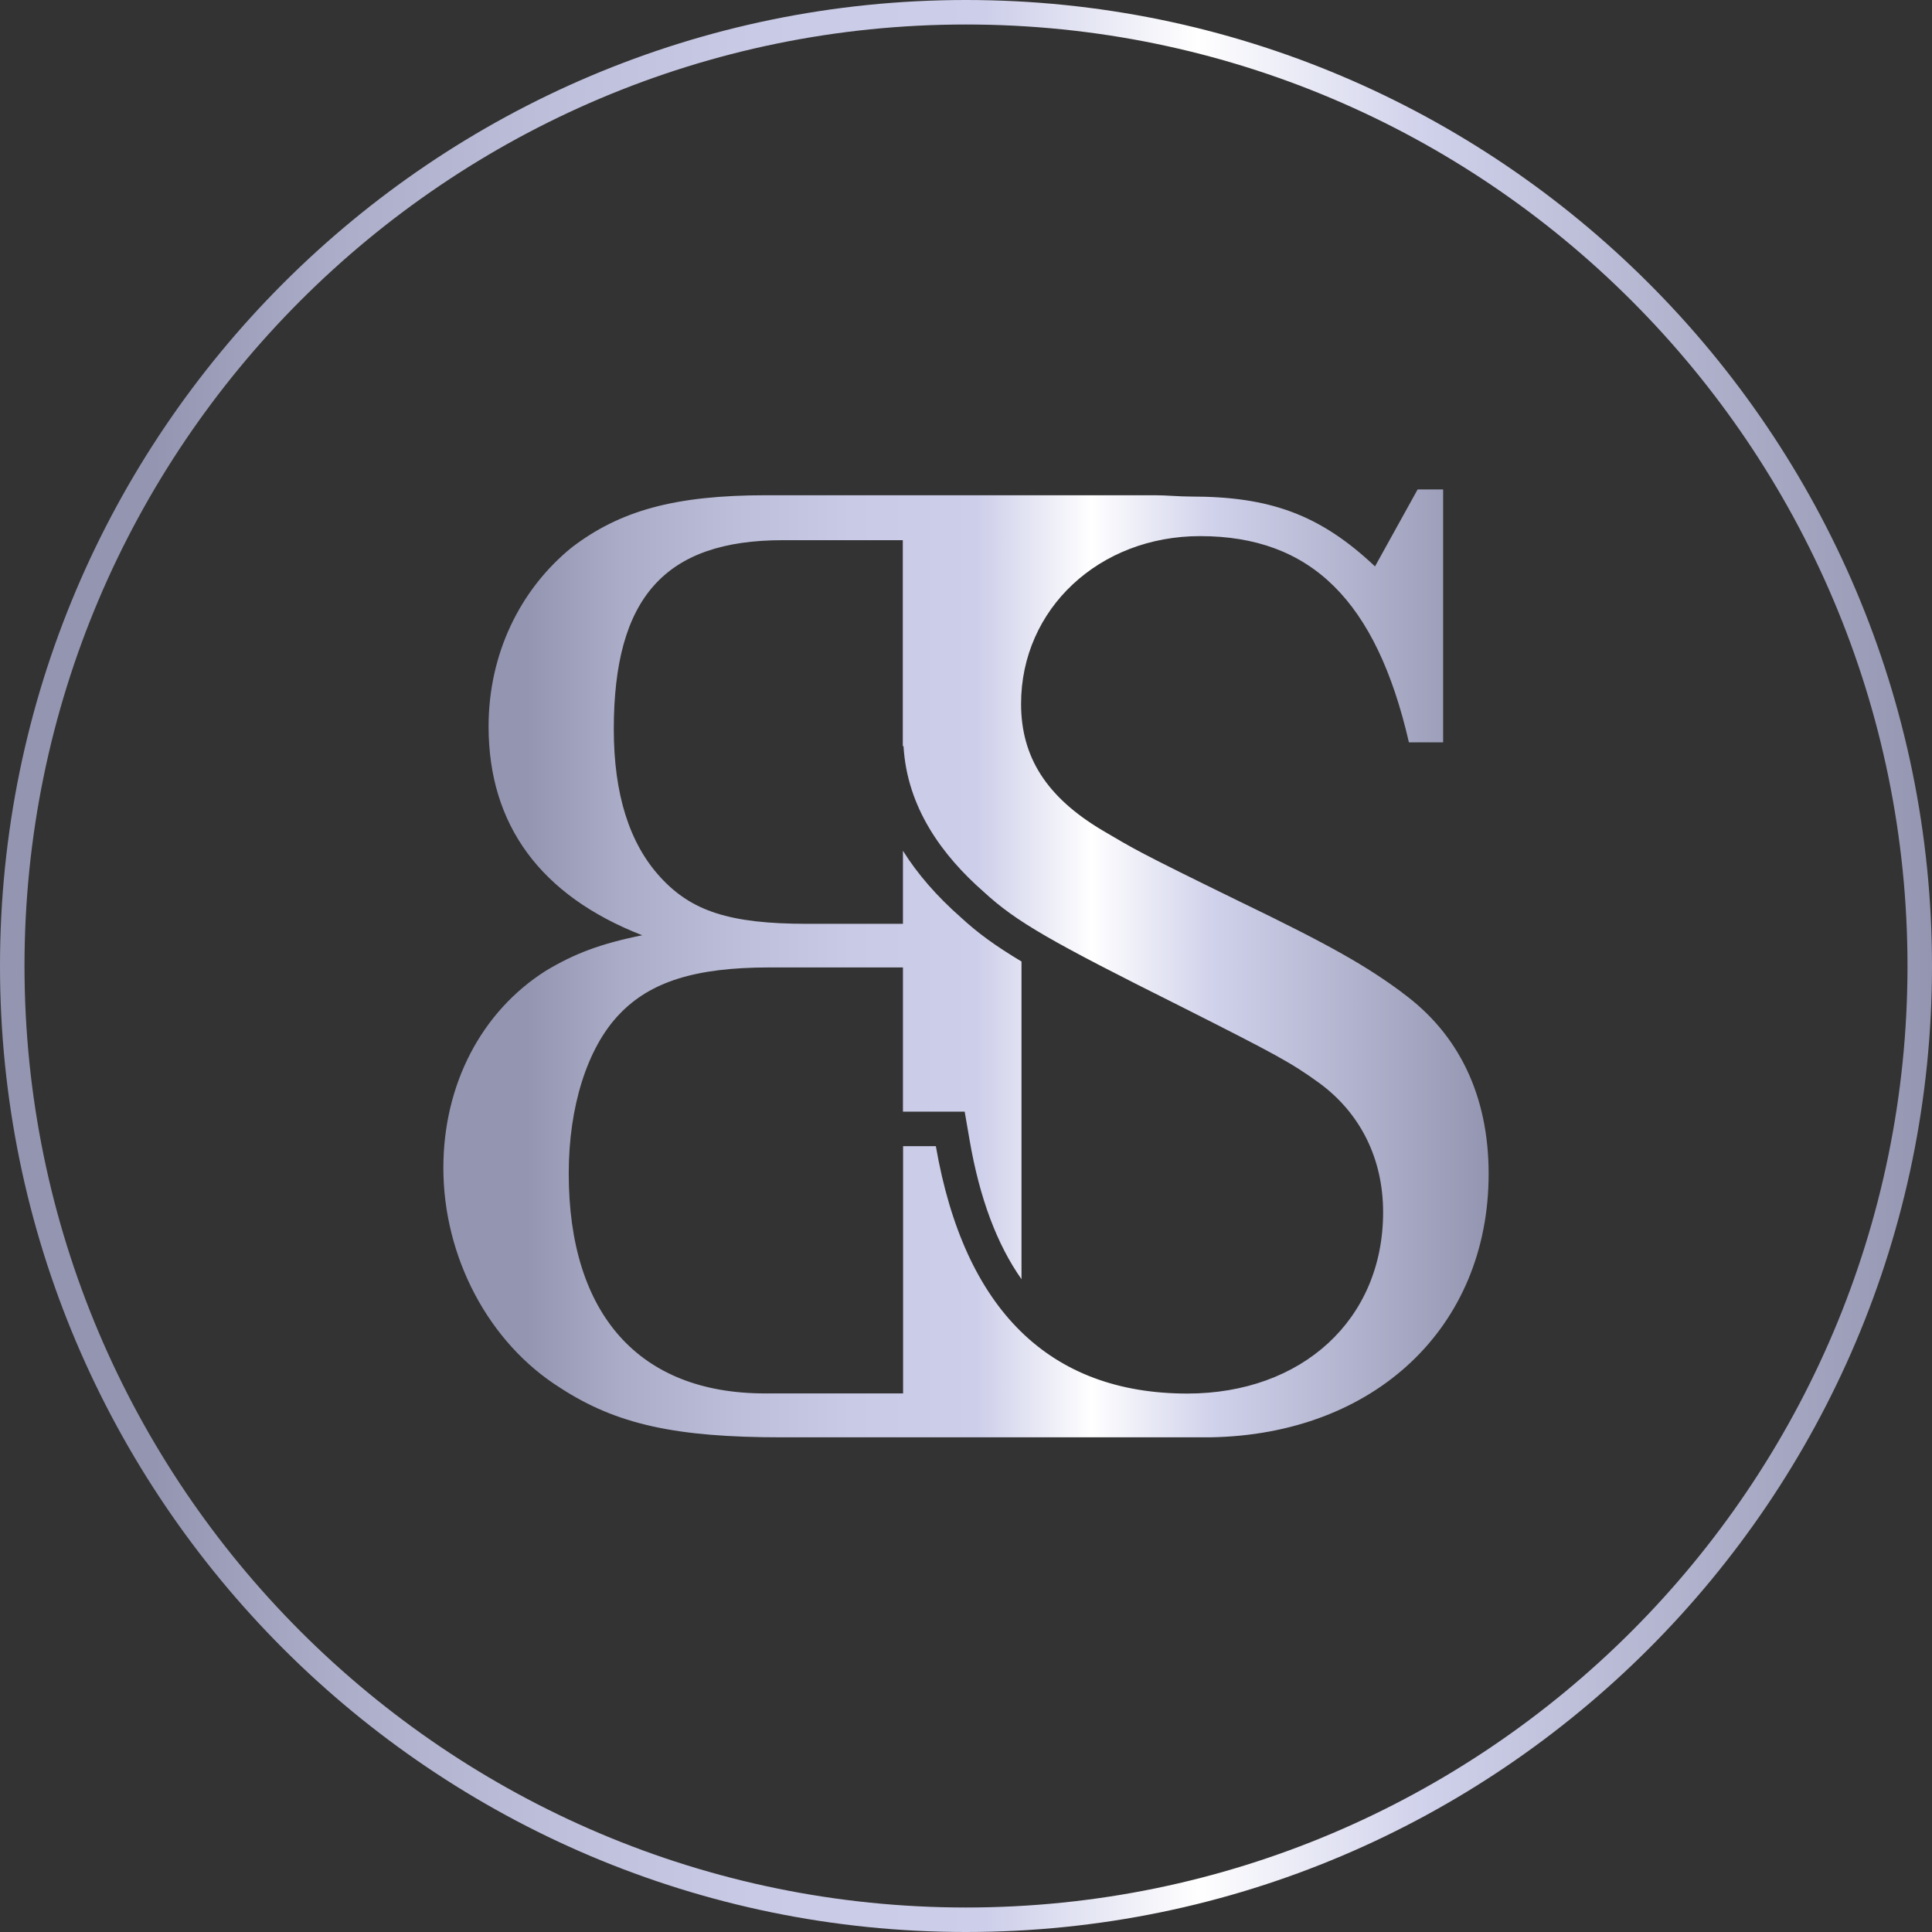
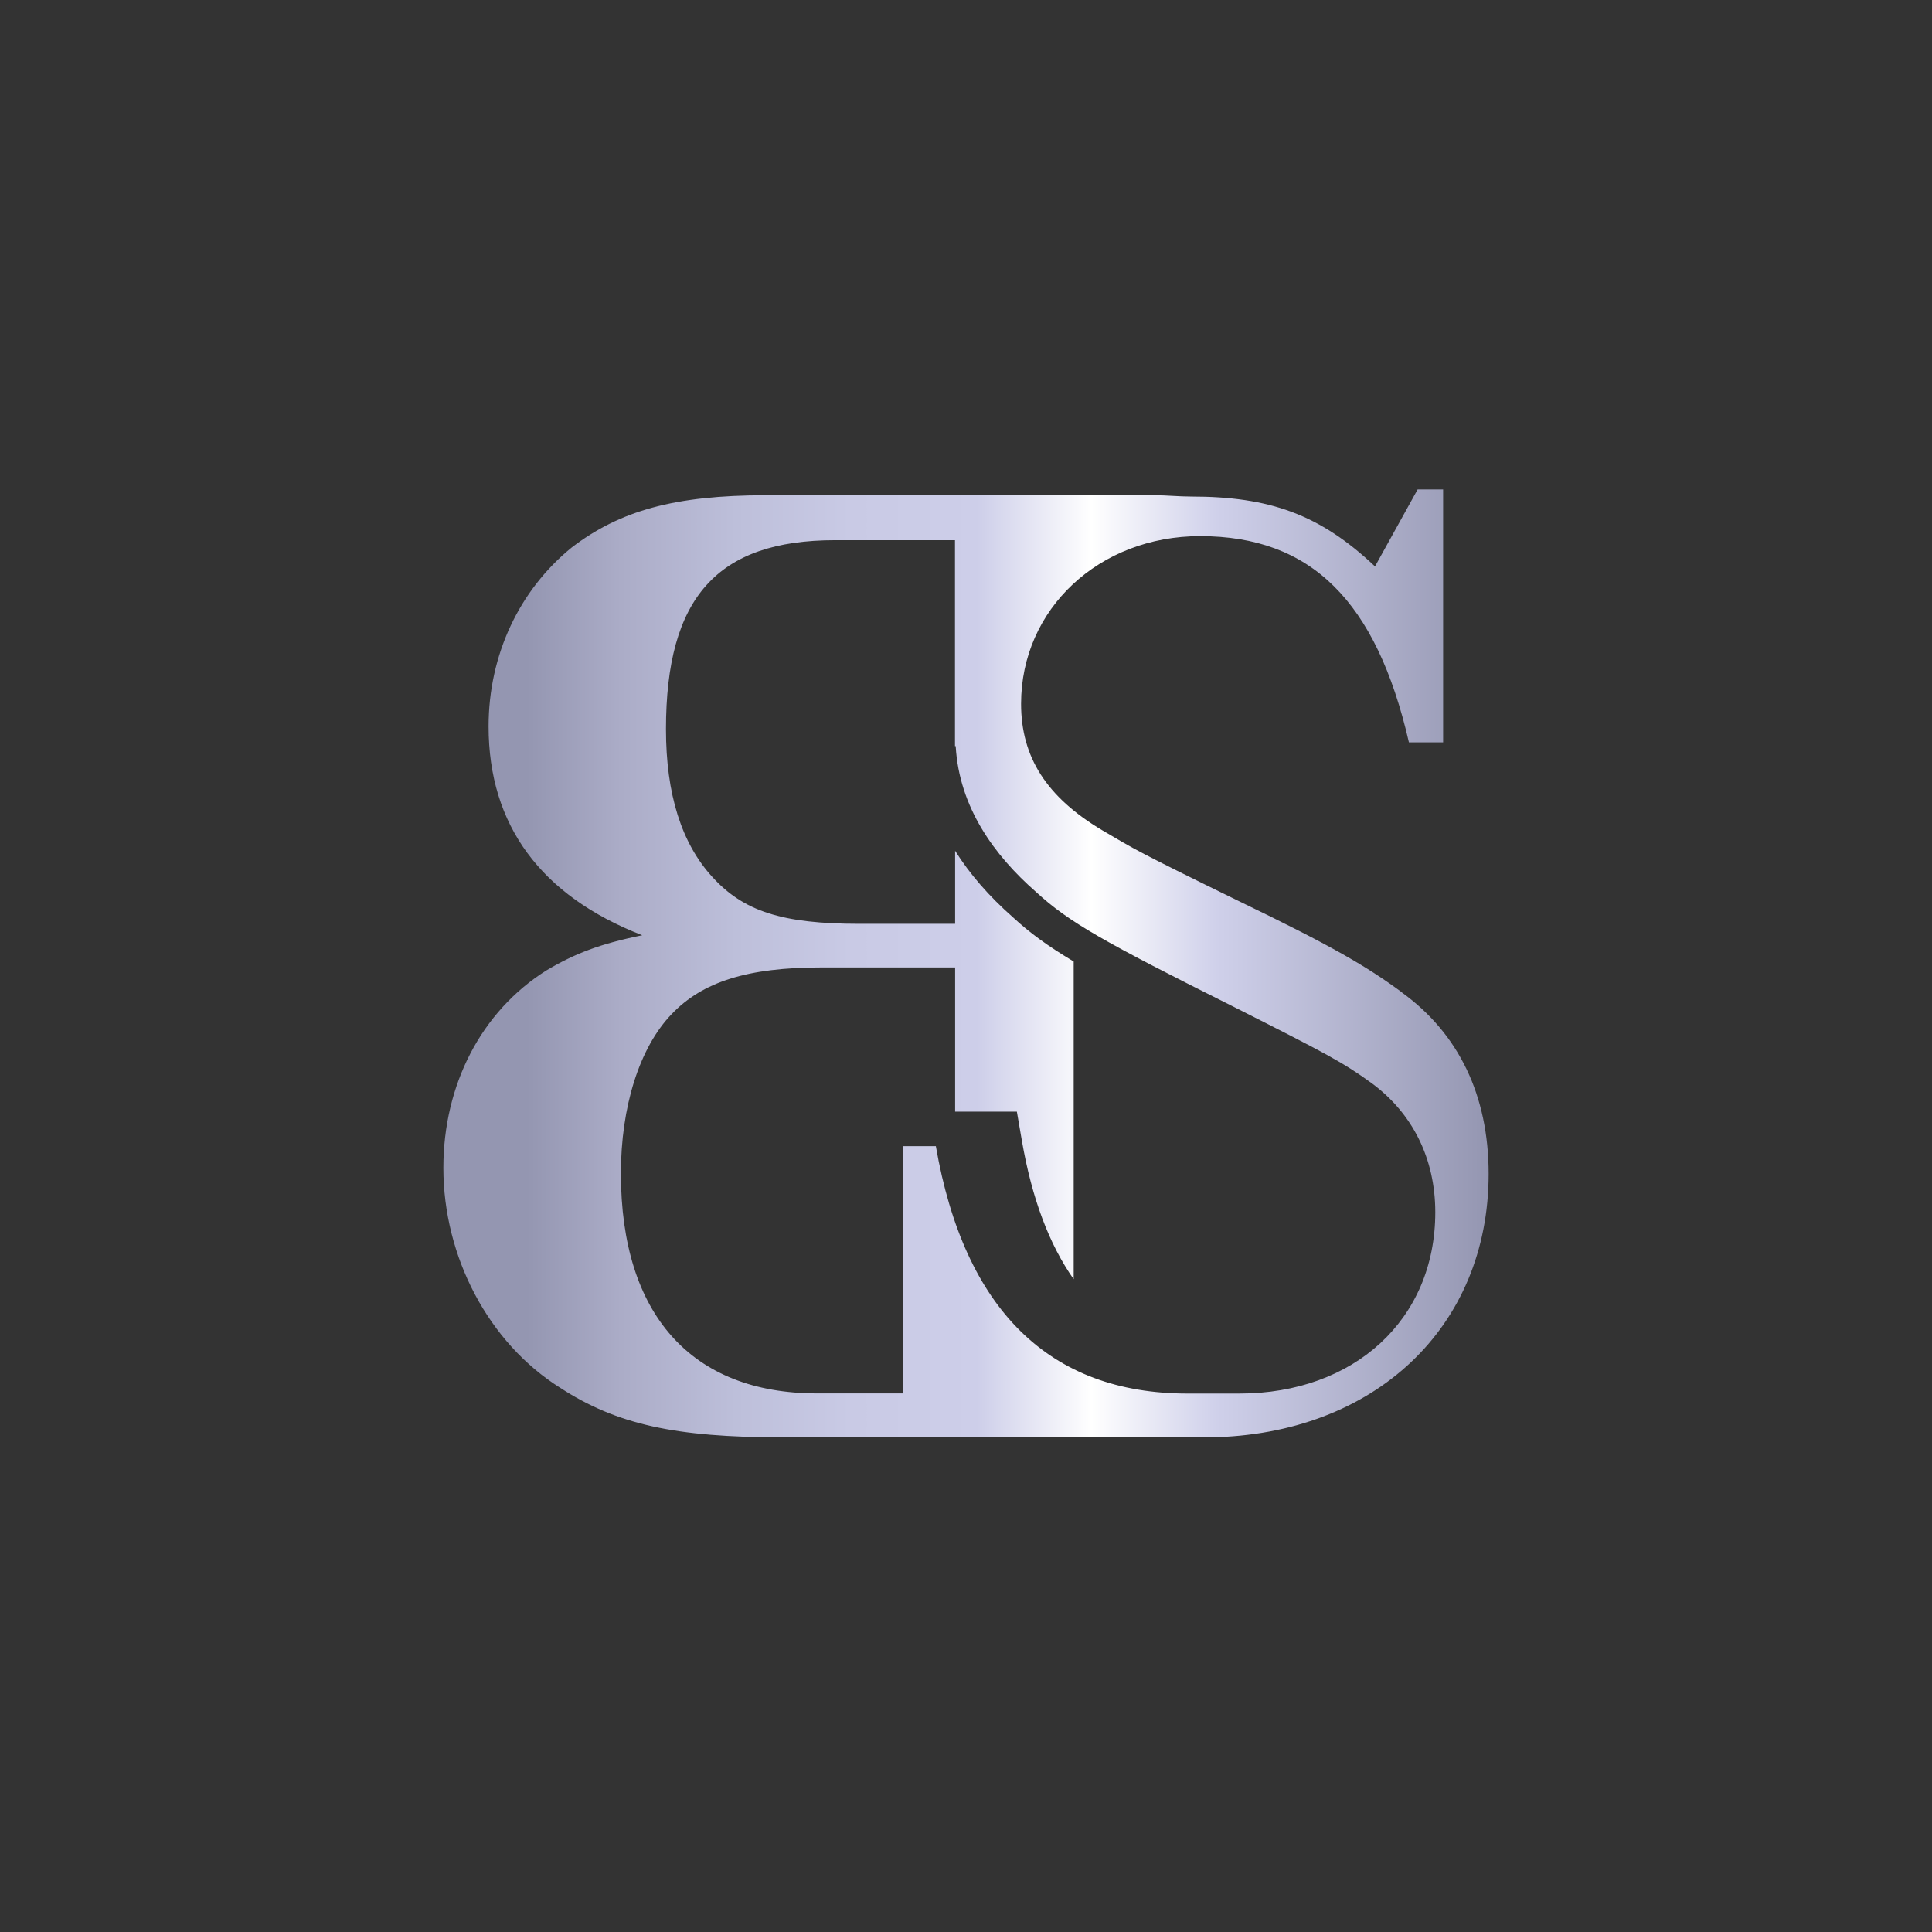
<svg xmlns="http://www.w3.org/2000/svg" xmlns:xlink="http://www.w3.org/1999/xlink" id="Ebene_1" viewBox="0 0 133.3 133.3">
  <rect x="0" y="0" width="133.3" height="133.3" fill="#333333" stroke="none" />
  <defs>
    <style>.cls-1{fill:url(#Unbenannter_Verlauf_135-2);}.cls-1,.cls-2{stroke-width:0px;}.cls-2{fill:url(#Unbenannter_Verlauf_135);}</style>
    <linearGradient id="Unbenannter_Verlauf_135" x1="0" y1="66.65" x2="133.3" y2="66.65" gradientUnits="userSpaceOnUse">
      <stop offset=".08" stop-color="#9496b1" />
      <stop offset=".17" stop-color="#abacc7" />
      <stop offset=".28" stop-color="#bdbfda" />
      <stop offset=".39" stop-color="#c9cae5" />
      <stop offset=".51" stop-color="#cdcee9" />
      <stop offset=".62" stop-color="#fff" />
      <stop offset=".74" stop-color="#cfd0ea" />
      <stop offset="1" stop-color="#9496b1" />
    </linearGradient>
    <linearGradient id="Unbenannter_Verlauf_135-2" x1="30.59" y1="66.47" x2="102.71" y2="66.47" xlink:href="#Unbenannter_Verlauf_135" />
  </defs>
-   <path class="cls-2" d="m66.65,133.3C29.9,133.3,0,103.4,0,66.65S29.9,0,66.65,0s66.65,29.9,66.65,66.65-29.9,66.65-66.65,66.65Zm0-131.61C30.83,1.69,1.69,30.83,1.69,66.65s29.14,64.96,64.96,64.96,64.96-29.14,64.96-64.96S102.47,1.69,66.65,1.69Z" />
-   <path class="cls-1" d="m96.73,68.47c-2.45-1.81-4.9-3.23-11.18-6.26-7.16-3.5-7.26-3.61-9.51-4.93-3.82-2.28-5.59-5.03-5.59-8.72,0-6.55,5.39-11.57,12.35-11.57,7.65,0,12.16,4.46,14.41,14.23h2.36v-17.45h-1.76l-2.94,5.31c-3.82-3.61-7.3-4.82-12.7-4.82-.82,0-1.69-.09-2.48-.09h-26.83c-6.32,0-10.1,1.07-13.41,3.6-3.6,2.92-5.74,7.39-5.74,12.35,0,6.81,3.6,11.68,10.6,14.41-2.92.59-4.67,1.27-6.62,2.43-4.48,2.82-7.1,7.88-7.1,13.62,0,6.13,3.11,12.07,8.07,15.18,3.89,2.53,7.98,3.41,15.28,3.41h29.55c11.35-.18,19.22-7.59,19.22-18.18,0-5.4-2.06-9.67-5.98-12.51Zm-14.8,27.68c-9.52,0-15.4-5.78-17.36-17.07h-2.26v17.06h-5.45c-.16,0-.32,0-.49,0h-3.6c-8.66,0-13.53-5.44-13.53-15.18,0-4.57,1.26-8.66,3.5-10.99,2.14-2.24,5.25-3.22,10.32-3.22h9.24v9.95h4.26l.34,1.97c.69,4.01,1.89,7.19,3.58,9.59v-21.92c-1.82-1.09-3.02-1.97-4.18-3.04-1.66-1.46-2.99-2.99-4-4.6v5.04h-6.62c-5.35,0-7.98-.88-10.12-3.22-2.14-2.33-3.21-5.74-3.21-10.21,0-9.05,3.5-13.04,11.67-13.04h8.27v14.21h.05c.24,4.22,2.66,7.54,5.54,10.06,2.26,2.08,4.61,3.41,13.73,7.97,6.37,3.22,7.45,3.79,9.41,5.21,2.84,2.08,4.41,5.22,4.41,8.92,0,7.4-5.59,12.51-13.52,12.51Z" />
+   <path class="cls-1" d="m96.73,68.47c-2.45-1.81-4.9-3.23-11.18-6.26-7.16-3.5-7.26-3.61-9.51-4.93-3.82-2.28-5.59-5.03-5.59-8.72,0-6.55,5.39-11.57,12.35-11.57,7.65,0,12.16,4.46,14.41,14.23h2.36v-17.45h-1.76l-2.94,5.31c-3.82-3.61-7.3-4.82-12.7-4.82-.82,0-1.69-.09-2.48-.09h-26.83c-6.32,0-10.1,1.07-13.41,3.6-3.6,2.92-5.74,7.39-5.74,12.35,0,6.81,3.6,11.68,10.6,14.41-2.92.59-4.67,1.27-6.62,2.43-4.48,2.82-7.1,7.88-7.1,13.62,0,6.13,3.11,12.07,8.07,15.18,3.89,2.53,7.98,3.41,15.28,3.41h29.55c11.35-.18,19.22-7.59,19.22-18.18,0-5.4-2.06-9.67-5.98-12.51Zm-14.8,27.68c-9.52,0-15.4-5.78-17.36-17.07h-2.26v17.06h-5.45c-.16,0-.32,0-.49,0c-8.66,0-13.53-5.44-13.53-15.18,0-4.57,1.26-8.66,3.5-10.99,2.14-2.24,5.25-3.22,10.32-3.22h9.24v9.95h4.26l.34,1.97c.69,4.01,1.89,7.19,3.58,9.59v-21.92c-1.82-1.09-3.02-1.97-4.18-3.04-1.66-1.46-2.99-2.99-4-4.6v5.04h-6.62c-5.35,0-7.98-.88-10.12-3.22-2.14-2.33-3.21-5.74-3.21-10.21,0-9.05,3.5-13.04,11.67-13.04h8.27v14.21h.05c.24,4.22,2.66,7.54,5.54,10.06,2.26,2.08,4.61,3.41,13.73,7.97,6.37,3.22,7.45,3.79,9.41,5.21,2.84,2.08,4.41,5.22,4.41,8.92,0,7.4-5.59,12.51-13.52,12.51Z" />
</svg>